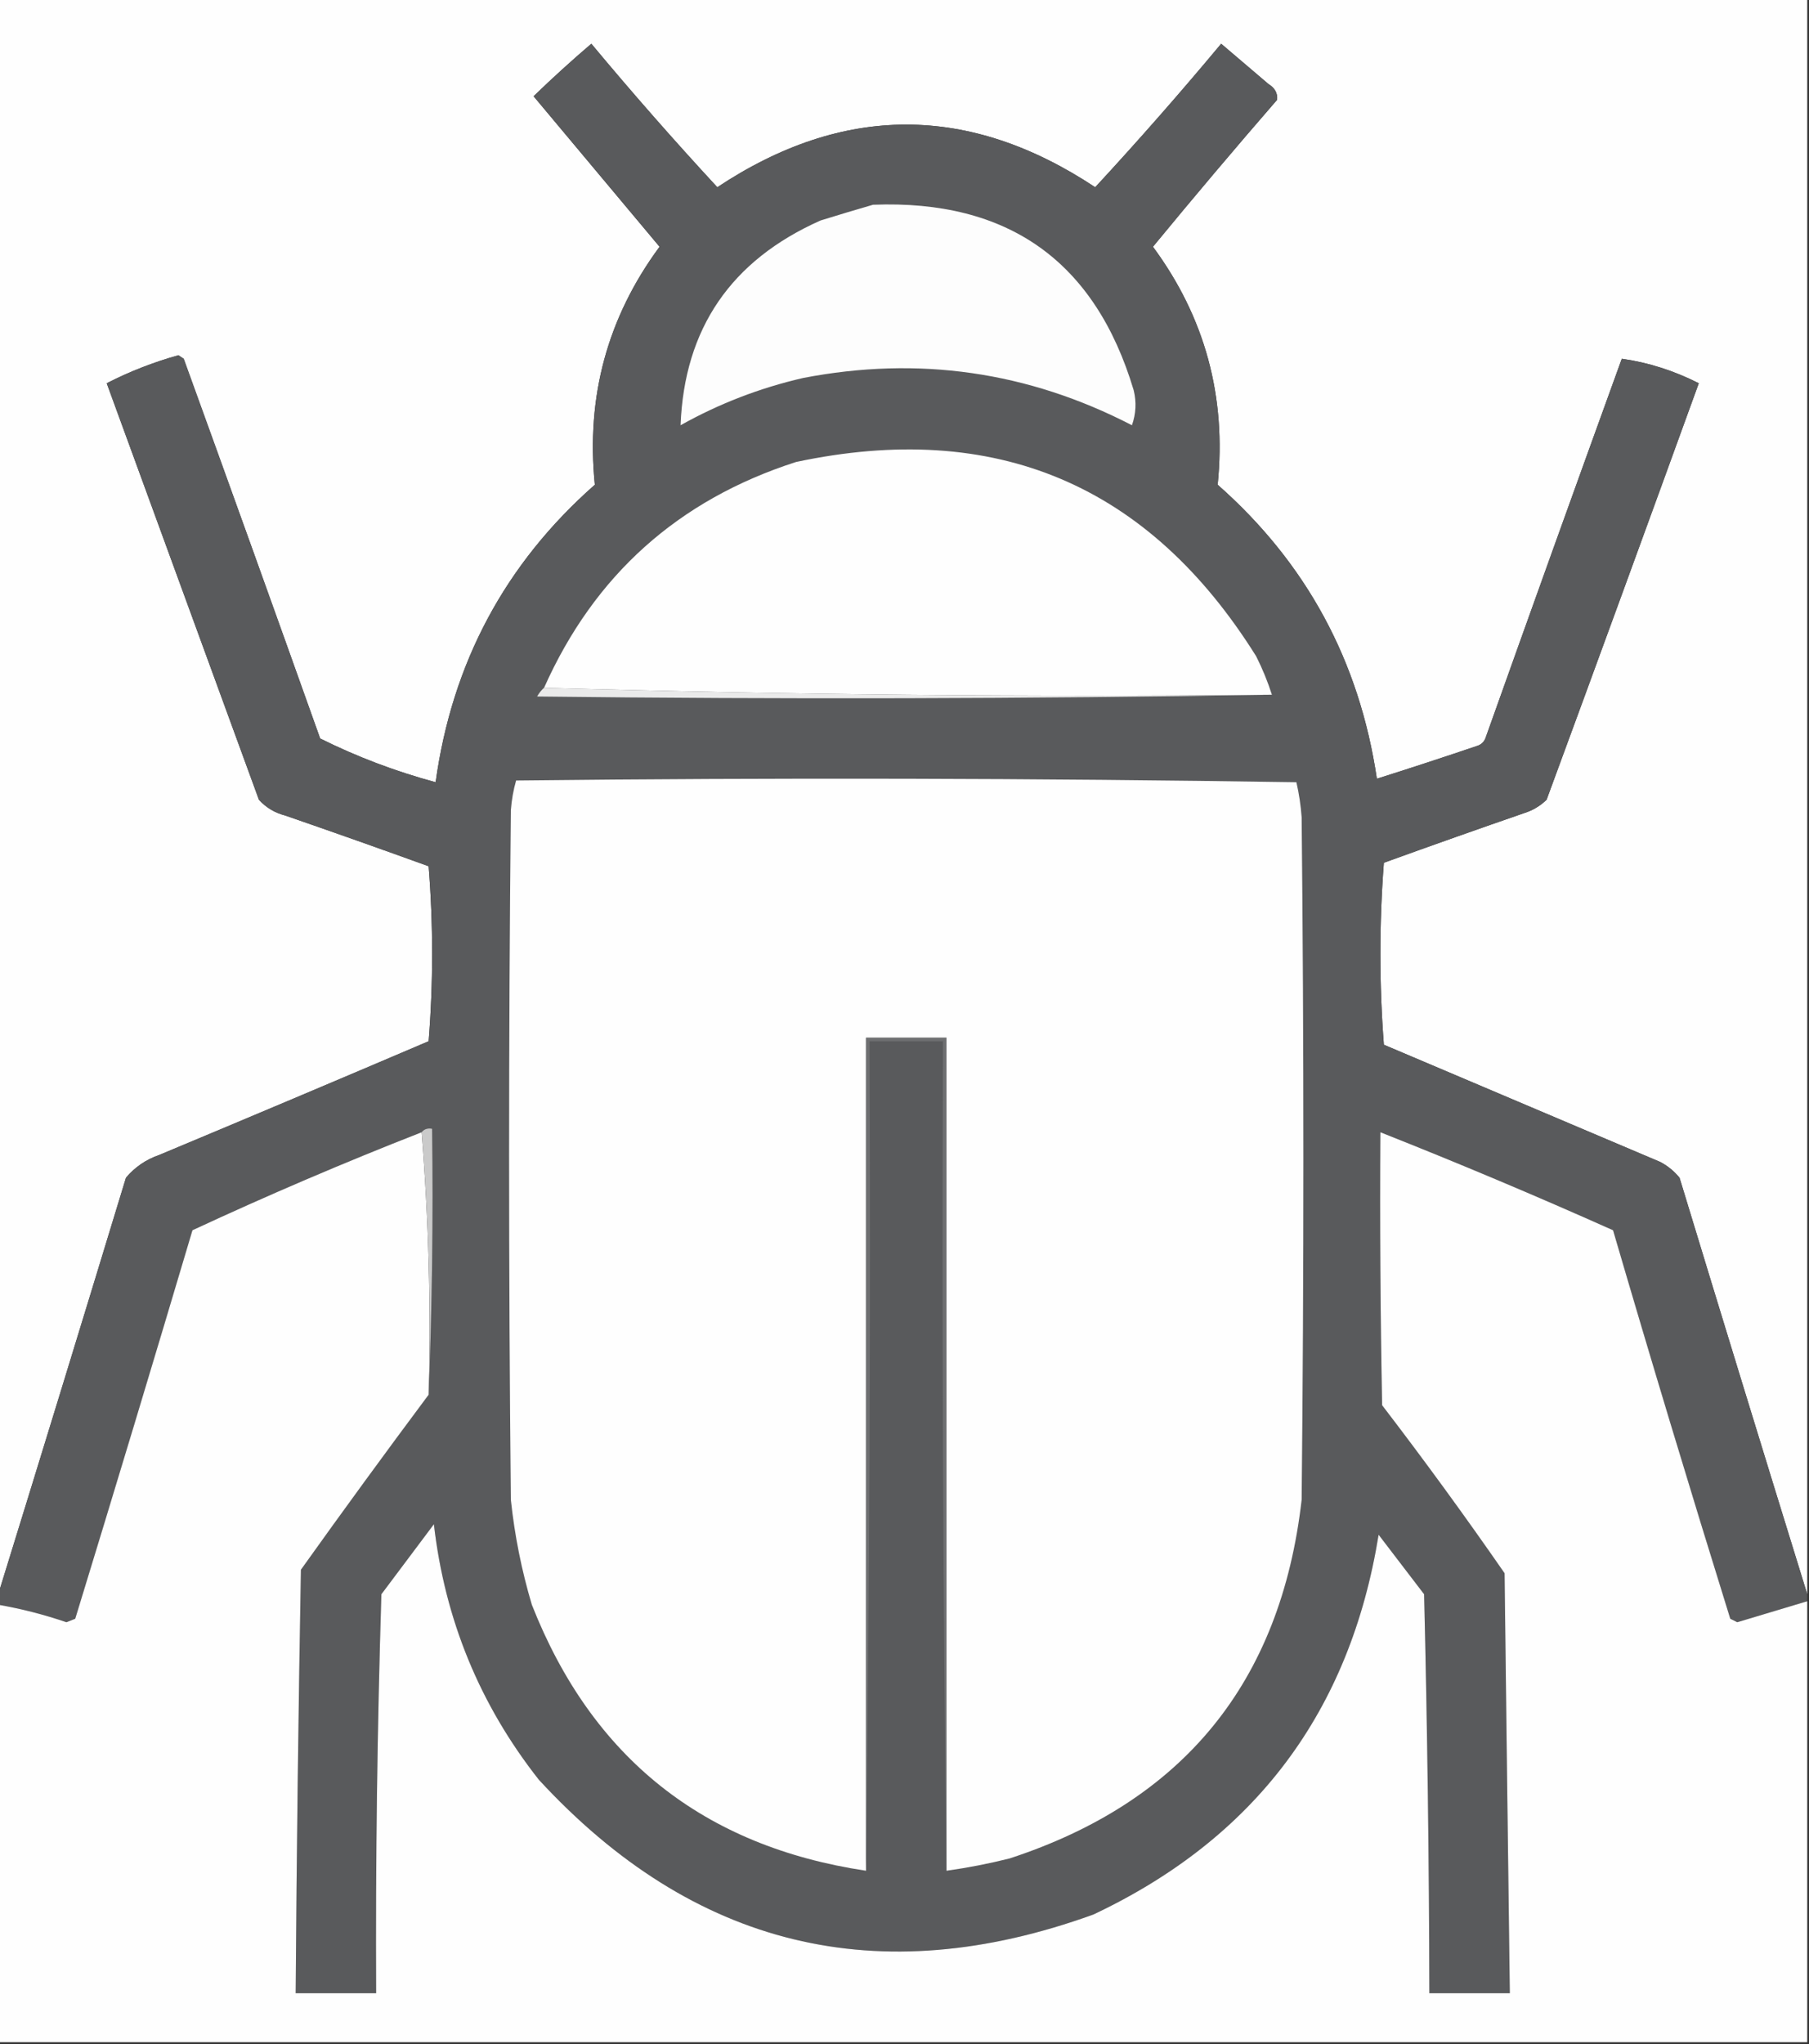
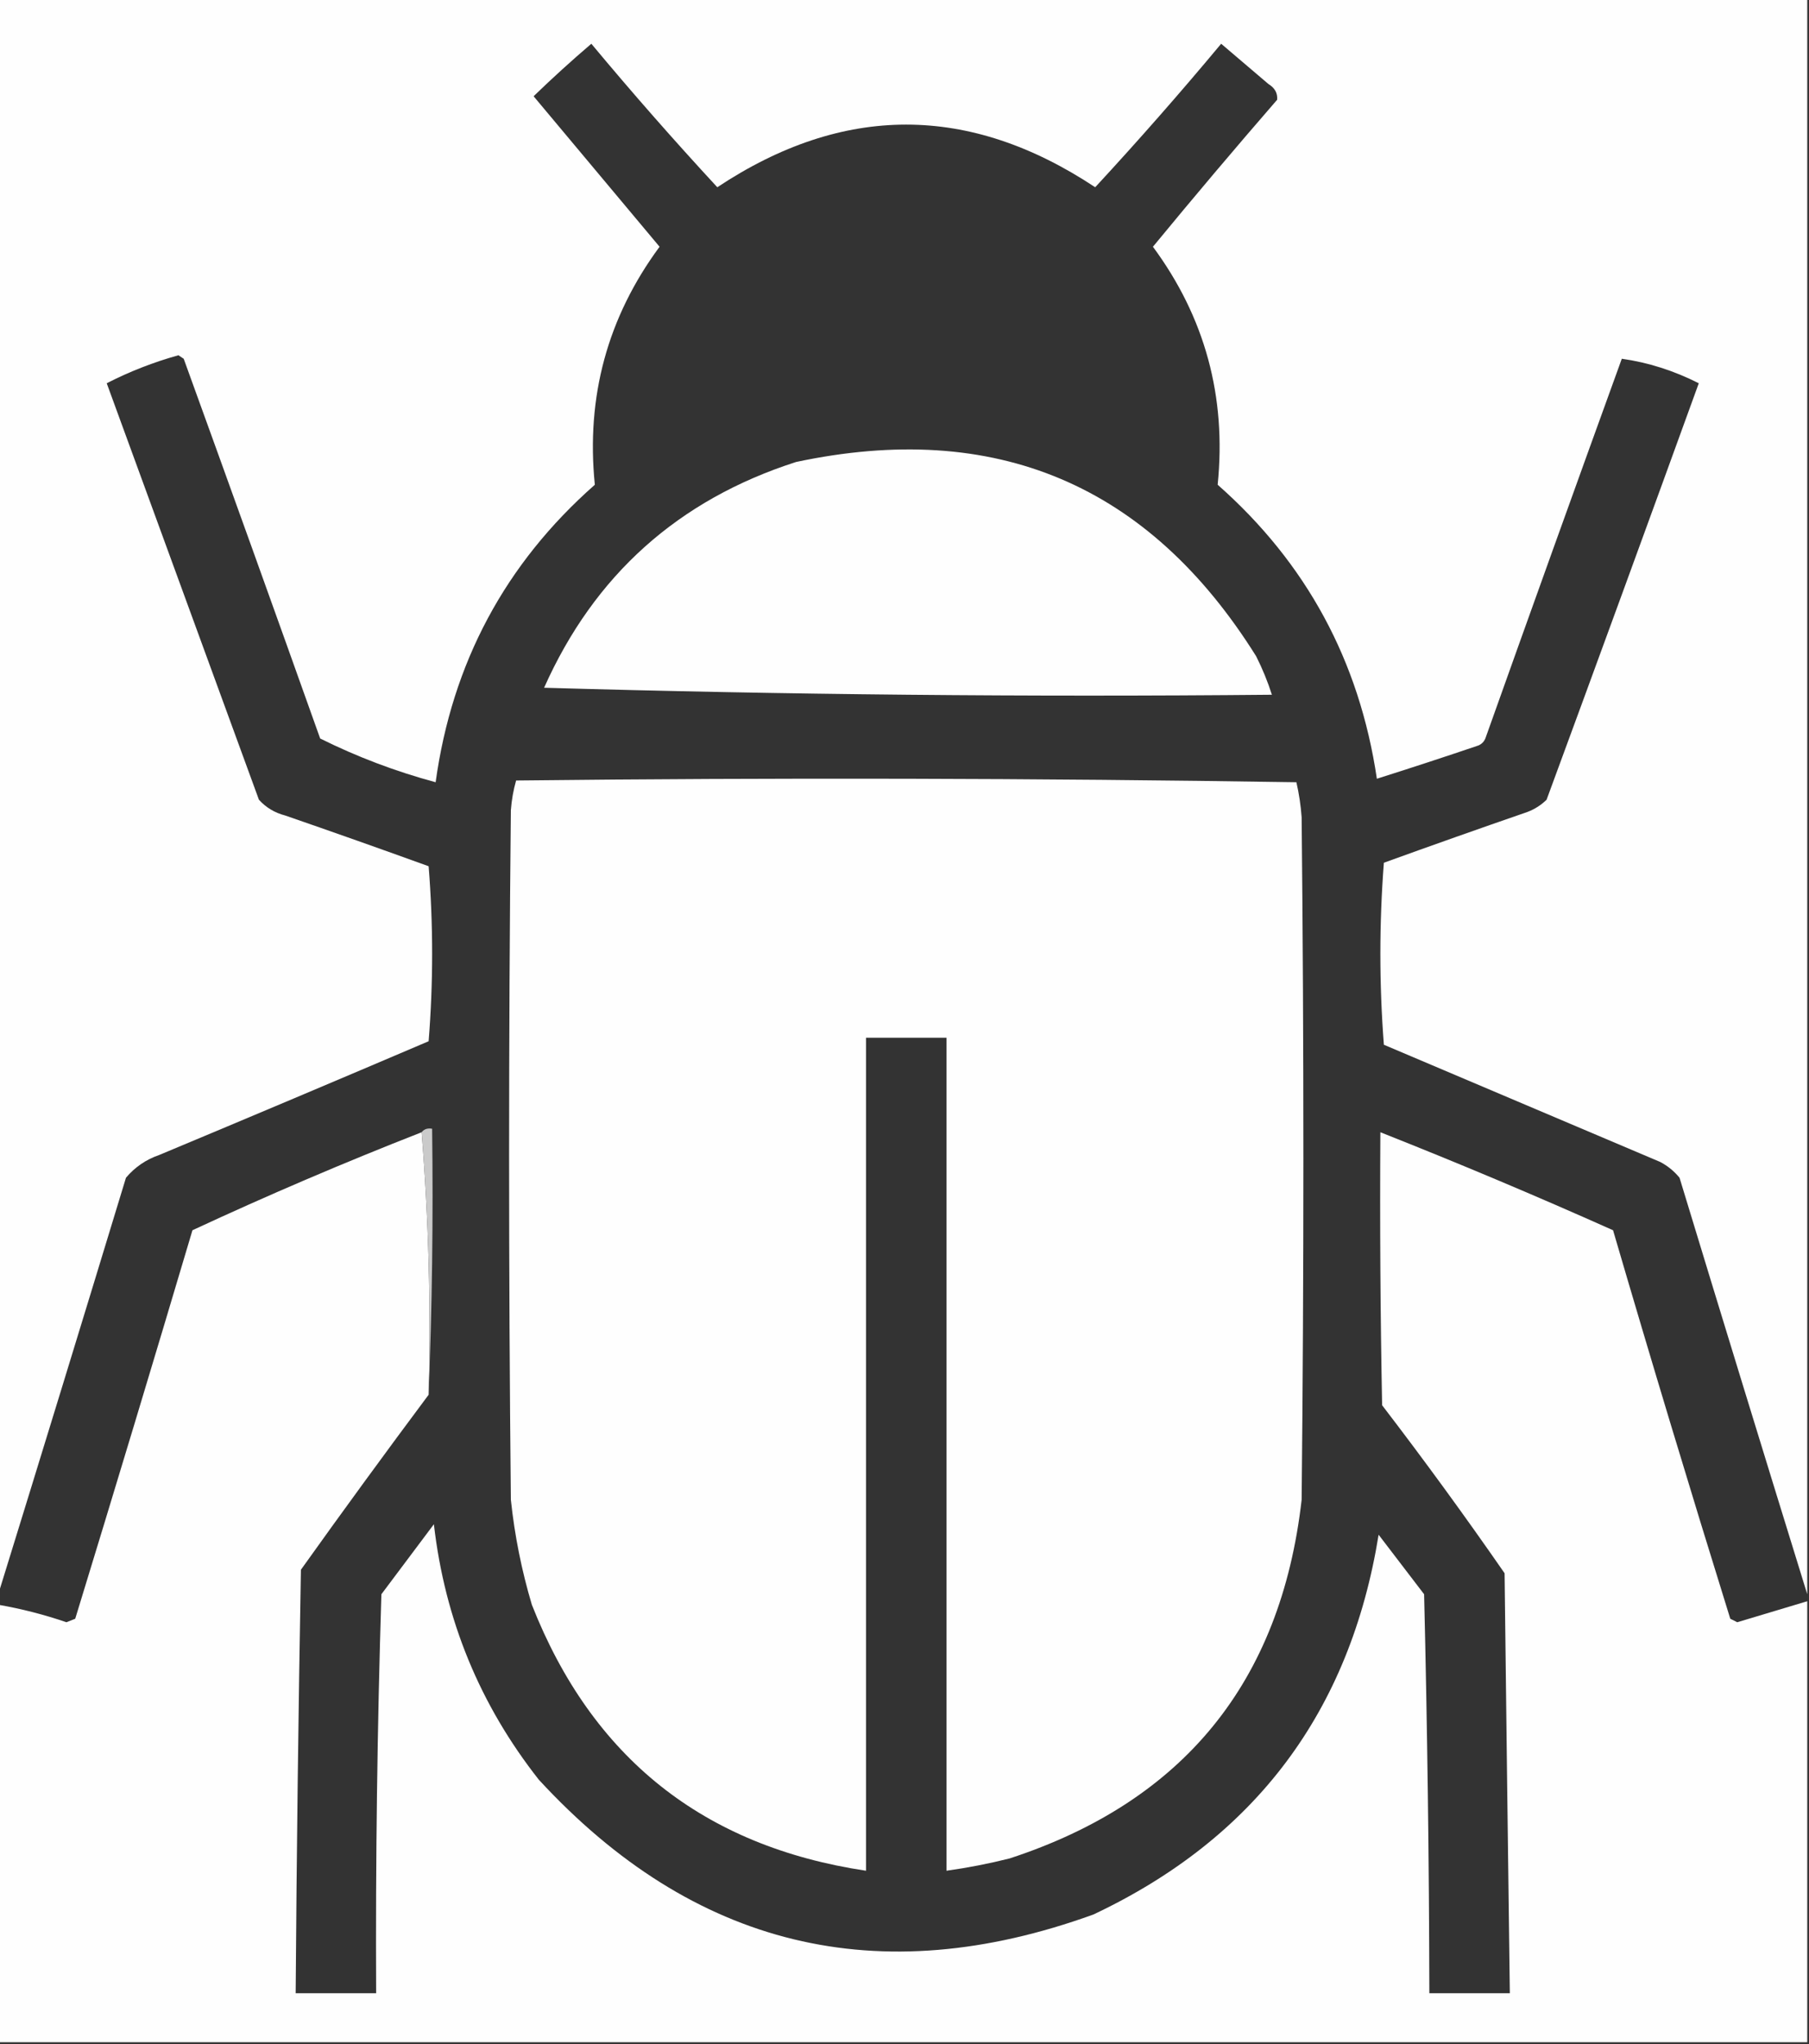
<svg xmlns="http://www.w3.org/2000/svg" version="1.1" width="517px" height="584px" style="shape-rendering:geometricPrecision; text-rendering:geometricPrecision; image-rendering:optimizeQuality; fill-rule:evenodd; clip-rule:evenodd">
  <rect width="100%" height="100%" fill="#333333" stroke="none" />
  <g>
    <path style="opacity:1" fill="#fefefe" d="M -0.5,-0.5 C 171.833,-0.5 344.167,-0.5 516.5,-0.5C 516.5,151.5 516.5,303.5 516.5,455.5C 504.273,415.977 492.106,376.31 480,336.5C 478.457,334.622 476.624,333.122 474.5,332C 448.167,320.833 421.833,309.667 395.5,298.5C 394.167,281.167 394.167,263.833 395.5,246.5C 409.129,241.568 422.796,236.735 436.5,232C 438.587,231.208 440.421,230.041 442,228.5C 456.598,188.872 471.098,149.205 485.5,109.5C 478.358,105.894 471.025,103.561 463.5,102.5C 450.402,138.629 437.402,174.795 424.5,211C 424.095,211.945 423.428,212.612 422.5,213C 412.835,216.277 403.168,219.444 393.5,222.5C 388.511,188.846 373.344,160.846 348,138.5C 350.543,113.328 344.376,90.661 329.5,70.5C 341.146,56.353 352.979,42.353 365,28.5C 365.163,26.613 364.329,25.113 362.5,24C 358,20.167 353.5,16.333 349,12.5C 337.349,26.484 325.349,40.15 313,53.5C 276.973,29.638 240.973,29.638 205,53.5C 192.651,40.15 180.651,26.484 169,12.5C 163.325,17.344 157.825,22.344 152.5,27.5C 164.5,41.833 176.5,56.167 188.5,70.5C 173.622,90.668 167.456,113.334 170,138.5C 144.375,161.076 129.208,189.409 124.5,223.5C 113.01,220.396 102.01,216.229 91.5,211C 78.599,174.795 65.599,138.629 52.5,102.5C 52,102.167 51.5,101.833 51,101.5C 43.858,103.492 37.025,106.159 30.5,109.5C 45,149.167 59.5,188.833 74,228.5C 76.031,230.737 78.531,232.237 81.5,233C 95.204,237.735 108.871,242.568 122.5,247.5C 123.833,264.167 123.833,280.833 122.5,297.5C 96.874,308.431 71.207,319.264 45.5,330C 41.726,331.302 38.559,333.469 36,336.5C 23.899,376.294 11.733,415.961 -0.5,455.5C -0.5,303.5 -0.5,151.5 -0.5,-0.5 Z" />
  </g>
  <g>
-     <path style="opacity:1" fill="#595a5c" d="M 516.5,455.5 C 516.5,456.167 516.5,456.833 516.5,457.5C 509.852,459.496 503.185,461.496 496.5,463.5C 495.833,463.167 495.167,462.833 494.5,462.5C 483.019,425.594 471.852,388.594 461,351.5C 439.018,341.674 416.851,332.341 394.5,323.5C 394.333,349.502 394.5,375.502 395,401.5C 407.053,417.22 418.72,433.22 430,449.5C 430.476,489.501 430.976,529.501 431.5,569.5C 423.833,569.5 416.167,569.5 408.5,569.5C 408.421,531.495 407.921,493.495 407,455.5C 402.667,449.833 398.333,444.167 394,438.5C 385.825,489.05 358.658,525.216 312.5,547C 251.031,569.257 198.198,556.424 154,508.5C 137.13,487.08 127.13,462.747 124,435.5C 119,442.167 114,448.833 109,455.5C 107.82,493.491 107.32,531.491 107.5,569.5C 99.833,569.5 92.167,569.5 84.5,569.5C 84.778,529.165 85.278,488.831 86,448.5C 98.023,431.657 110.189,414.99 122.5,398.5C 123.498,373.339 123.831,348.005 123.5,322.5C 122.209,322.263 121.209,322.596 120.5,323.5C 98.387,332.15 76.553,341.483 55,351.5C 43.987,388.552 32.821,425.552 21.5,462.5C 20.667,462.833 19.833,463.167 19,463.5C 12.617,461.316 6.117,459.649 -0.5,458.5C -0.5,457.5 -0.5,456.5 -0.5,455.5C 11.733,415.961 23.899,376.294 36,336.5C 38.559,333.469 41.726,331.302 45.5,330C 71.207,319.264 96.874,308.431 122.5,297.5C 123.833,280.833 123.833,264.167 122.5,247.5C 108.871,242.568 95.204,237.735 81.5,233C 78.531,232.237 76.031,230.737 74,228.5C 59.5,188.833 45,149.167 30.5,109.5C 37.025,106.159 43.858,103.492 51,101.5C 51.5,101.833 52,102.167 52.5,102.5C 65.599,138.629 78.599,174.795 91.5,211C 102.01,216.229 113.01,220.396 124.5,223.5C 129.208,189.409 144.375,161.076 170,138.5C 167.456,113.334 173.622,90.668 188.5,70.5C 176.5,56.167 164.5,41.833 152.5,27.5C 157.825,22.344 163.325,17.344 169,12.5C 180.651,26.484 192.651,40.15 205,53.5C 240.973,29.638 276.973,29.638 313,53.5C 325.349,40.15 337.349,26.484 349,12.5C 353.5,16.333 358,20.167 362.5,24C 364.329,25.113 365.163,26.613 365,28.5C 352.979,42.353 341.146,56.353 329.5,70.5C 344.376,90.661 350.543,113.328 348,138.5C 373.344,160.846 388.511,188.846 393.5,222.5C 403.168,219.444 412.835,216.277 422.5,213C 423.428,212.612 424.095,211.945 424.5,211C 437.402,174.795 450.402,138.629 463.5,102.5C 471.025,103.561 478.358,105.894 485.5,109.5C 471.098,149.205 456.598,188.872 442,228.5C 440.421,230.041 438.587,231.208 436.5,232C 422.796,236.735 409.129,241.568 395.5,246.5C 394.167,263.833 394.167,281.167 395.5,298.5C 421.833,309.667 448.167,320.833 474.5,332C 476.624,333.122 478.457,334.622 480,336.5C 492.106,376.31 504.273,415.977 516.5,455.5 Z" />
-   </g>
+     </g>
  <g>
-     <path style="opacity:1" fill="#fdfdfd" d="M 249.5,58.5 C 288.138,56.996 312.972,74.663 324,111.5C 324.824,114.882 324.657,118.216 323.5,121.5C 293.809,106.139 262.475,101.639 229.5,108C 217.157,110.842 205.491,115.342 194.5,121.5C 195.575,93.878 208.908,74.378 234.5,63C 239.617,61.415 244.617,59.915 249.5,58.5 Z" />
-   </g>
+     </g>
  <g>
    <path style="opacity:1" fill="#fefefe" d="M 363.5,198.5 C 293.825,199.163 224.492,198.497 155.5,196.5C 169.847,164.324 193.847,142.824 227.5,132C 284.444,119.899 328.277,138.399 359,187.5C 360.799,191.07 362.299,194.737 363.5,198.5 Z" />
  </g>
  <g>
-     <path style="opacity:1" fill="#eaeaea" d="M 155.5,196.5 C 224.492,198.497 293.825,199.163 363.5,198.5C 293.668,199.665 223.668,199.832 153.5,199C 154.066,198.005 154.733,197.172 155.5,196.5 Z" />
-   </g>
+     </g>
  <g>
    <path style="opacity:1" fill="#fefefe" d="M 270.5,534.5 C 270.5,455.167 270.5,375.833 270.5,296.5C 262.833,296.5 255.167,296.5 247.5,296.5C 247.5,375.833 247.5,455.167 247.5,534.5C 201.035,527.534 169.202,502.2 152,458.5C 149.075,448.7 147.075,438.7 146,428.5C 145.333,362.833 145.333,297.167 146,231.5C 146.218,228.574 146.718,225.74 147.5,223C 221.836,222.167 296.169,222.333 370.5,223.5C 371.254,226.777 371.754,230.11 372,233.5C 372.667,298.5 372.667,363.5 372,428.5C 366.055,480.584 338.222,514.751 288.5,531C 282.55,532.488 276.55,533.655 270.5,534.5 Z" />
  </g>
  <g>
-     <path style="opacity:1" fill="#6e6f71" d="M 270.5,534.5 C 269.501,455.668 269.167,376.668 269.5,297.5C 262.5,297.5 255.5,297.5 248.5,297.5C 248.833,376.668 248.499,455.668 247.5,534.5C 247.5,455.167 247.5,375.833 247.5,296.5C 255.167,296.5 262.833,296.5 270.5,296.5C 270.5,375.833 270.5,455.167 270.5,534.5 Z" />
-   </g>
+     </g>
  <g>
    <path style="opacity:1" fill="#fefefe" d="M 120.5,323.5 C 122.491,348.144 123.157,373.144 122.5,398.5C 110.189,414.99 98.023,431.657 86,448.5C 85.278,488.831 84.778,529.165 84.5,569.5C 92.167,569.5 99.833,569.5 107.5,569.5C 107.32,531.491 107.82,493.491 109,455.5C 114,448.833 119,442.167 124,435.5C 127.13,462.747 137.13,487.08 154,508.5C 198.198,556.424 251.031,569.257 312.5,547C 358.658,525.216 385.825,489.05 394,438.5C 398.333,444.167 402.667,449.833 407,455.5C 407.921,493.495 408.421,531.495 408.5,569.5C 416.167,569.5 423.833,569.5 431.5,569.5C 430.976,529.501 430.476,489.501 430,449.5C 418.72,433.22 407.053,417.22 395,401.5C 394.5,375.502 394.333,349.502 394.5,323.5C 416.851,332.341 439.018,341.674 461,351.5C 471.852,388.594 483.019,425.594 494.5,462.5C 495.167,462.833 495.833,463.167 496.5,463.5C 503.185,461.496 509.852,459.496 516.5,457.5C 516.5,499.5 516.5,541.5 516.5,583.5C 344.167,583.5 171.833,583.5 -0.5,583.5C -0.5,541.833 -0.5,500.167 -0.5,458.5C 6.117,459.649 12.617,461.316 19,463.5C 19.833,463.167 20.667,462.833 21.5,462.5C 32.821,425.552 43.987,388.552 55,351.5C 76.553,341.483 98.387,332.15 120.5,323.5 Z" />
  </g>
  <g>
    <path style="opacity:1" fill="#cacaca" d="M 120.5,323.5 C 121.209,322.596 122.209,322.263 123.5,322.5C 123.831,348.005 123.498,373.339 122.5,398.5C 123.157,373.144 122.491,348.144 120.5,323.5 Z" />
  </g>
</svg>